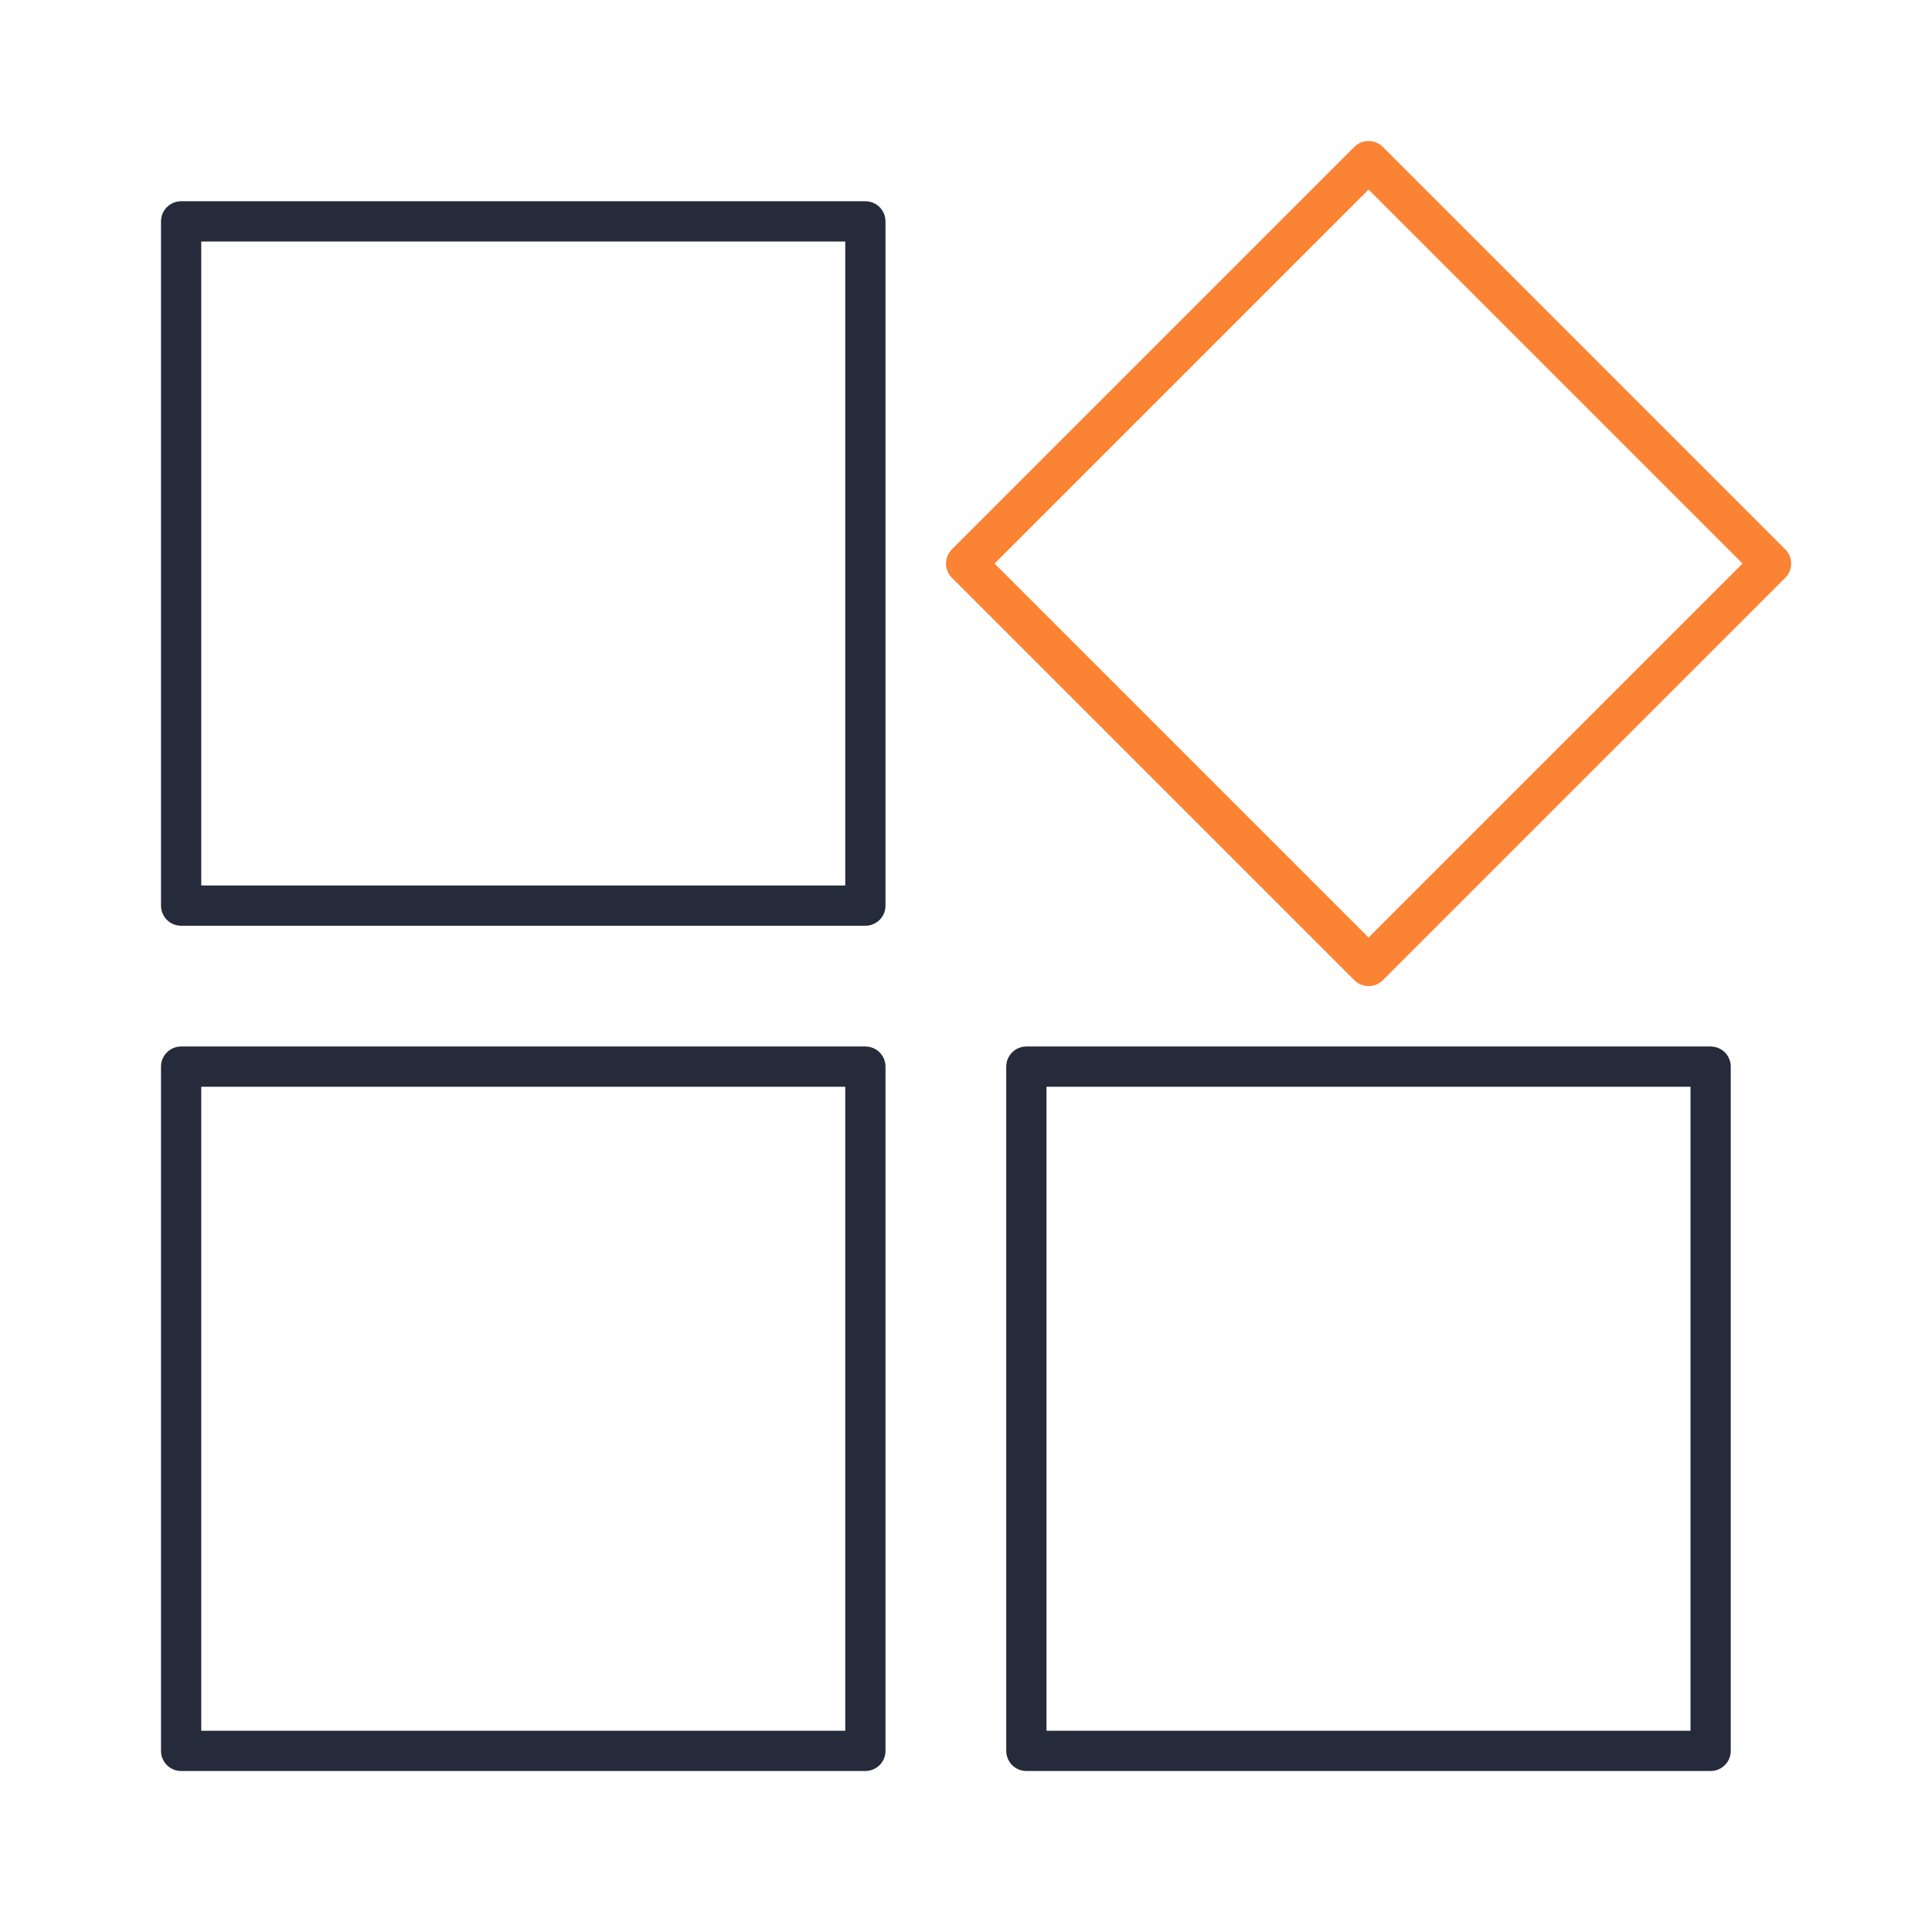
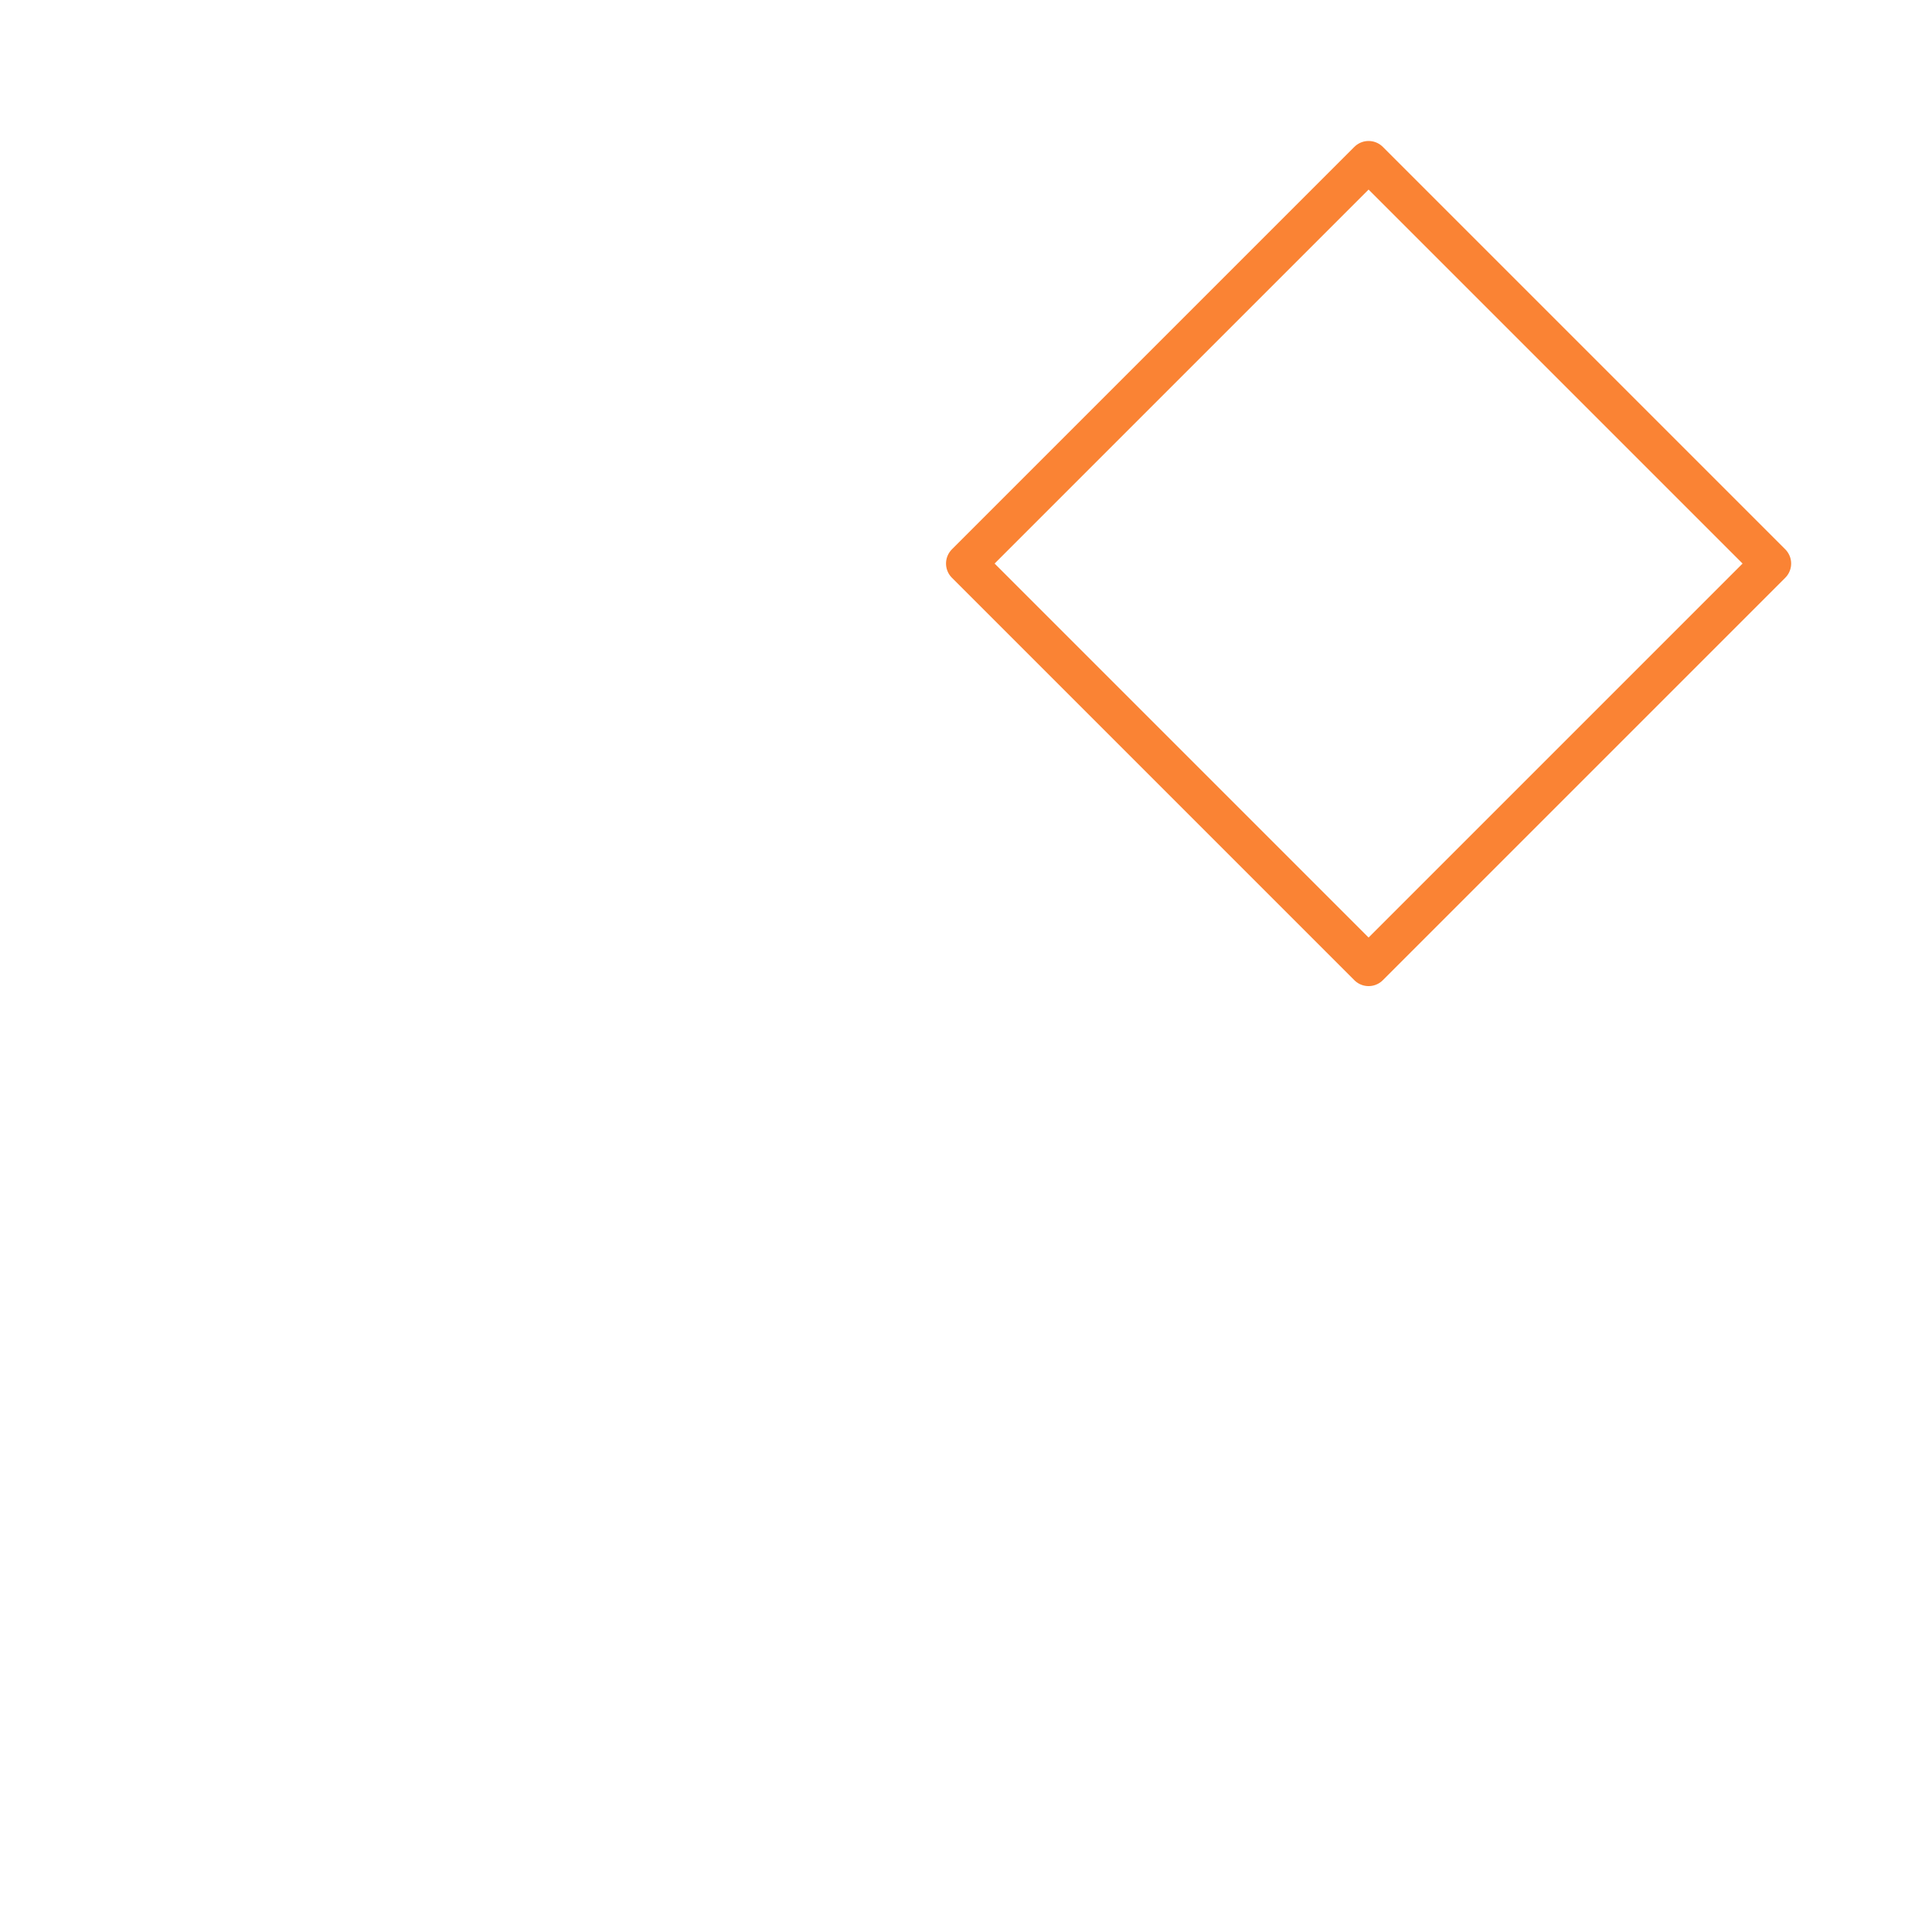
<svg xmlns="http://www.w3.org/2000/svg" viewBox="0 0 48 48">
  <defs>
    <style>.cls-1,.cls-2{fill:none;stroke-linejoin:round;}.cls-1{stroke:#252b3a;stroke-linecap:round;}.cls-2{stroke:#fa8334;}.cls-3{fill:#252b3a;opacity:0;}</style>
  </defs>
  <title>资源 4</title>
  <g id="图层_2" data-name="图层 2">
    <g id="图层_1-2" data-name="图层 1">
-       <rect class="cls-1" x="4.5" y="26.5" width="17" height="17" />
-       <rect class="cls-1" x="25.5" y="26.5" width="17" height="17" />
-       <rect class="cls-1" x="4.5" y="5.5" width="17" height="17" />
      <rect class="cls-2" x="26.93" y="6.93" width="14.14" height="14.14" transform="translate(19.86 -19.94) rotate(45)" />
-       <rect class="cls-3" width="48" height="48" />
    </g>
  </g>
</svg>